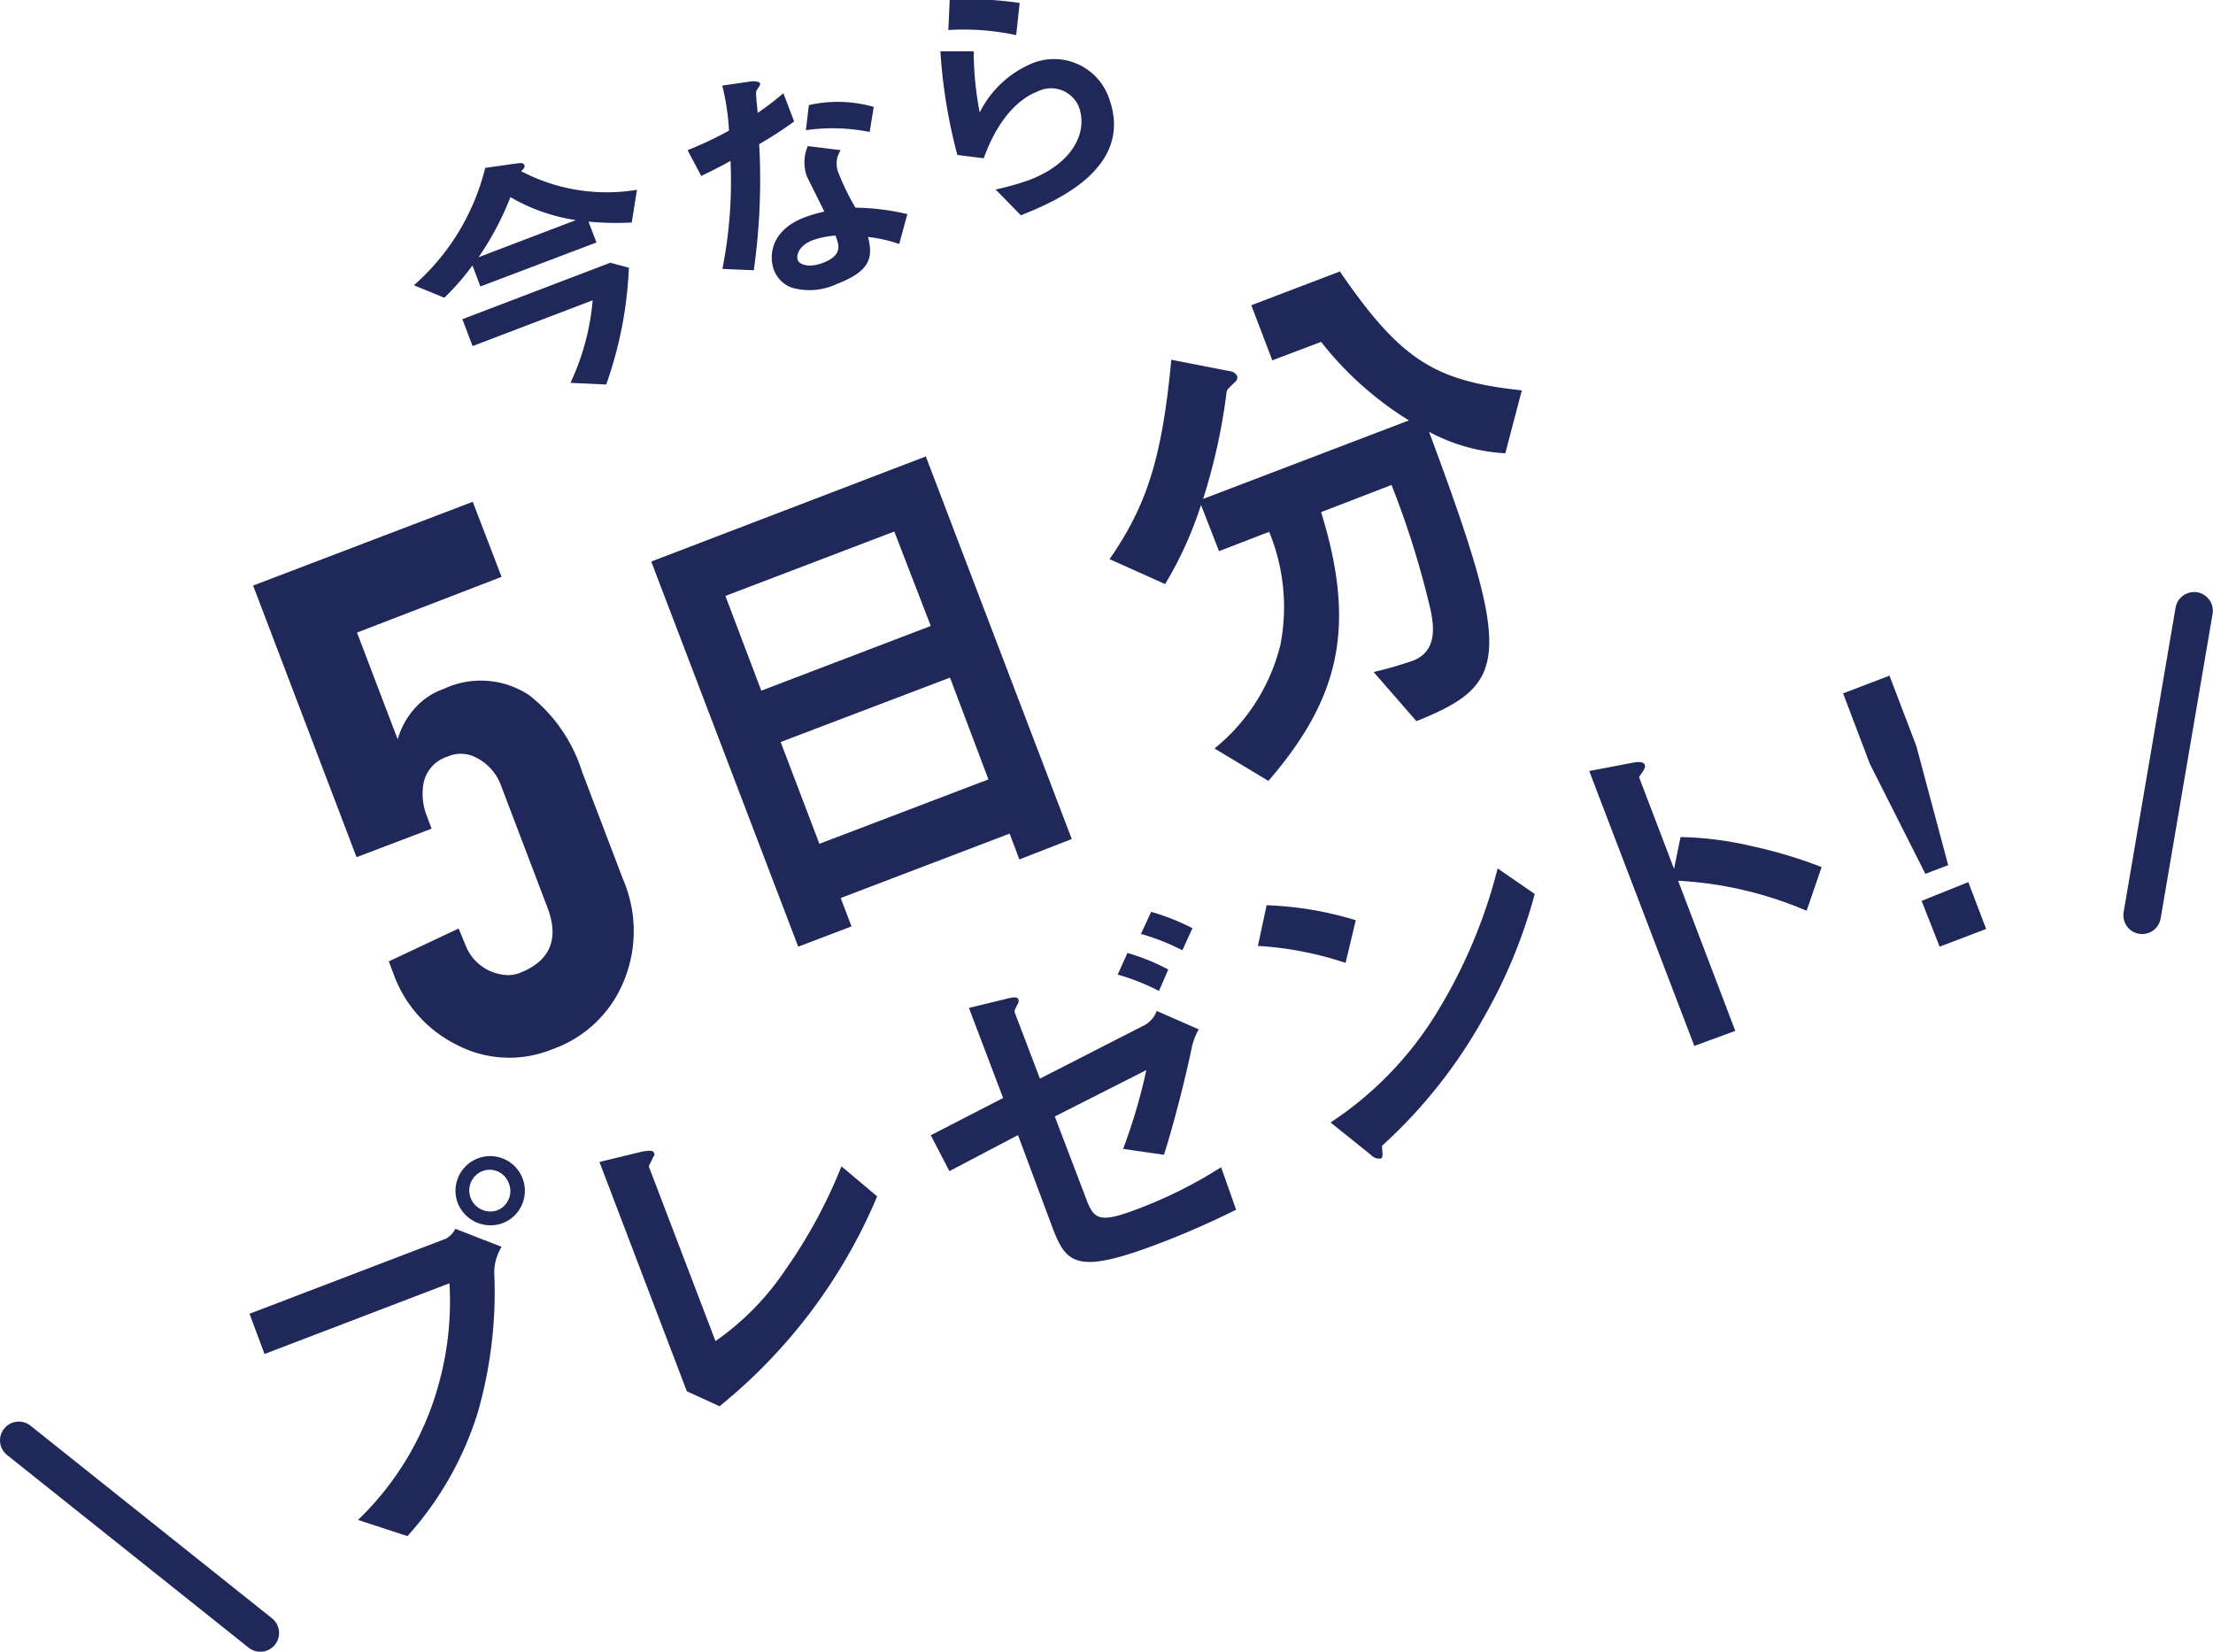
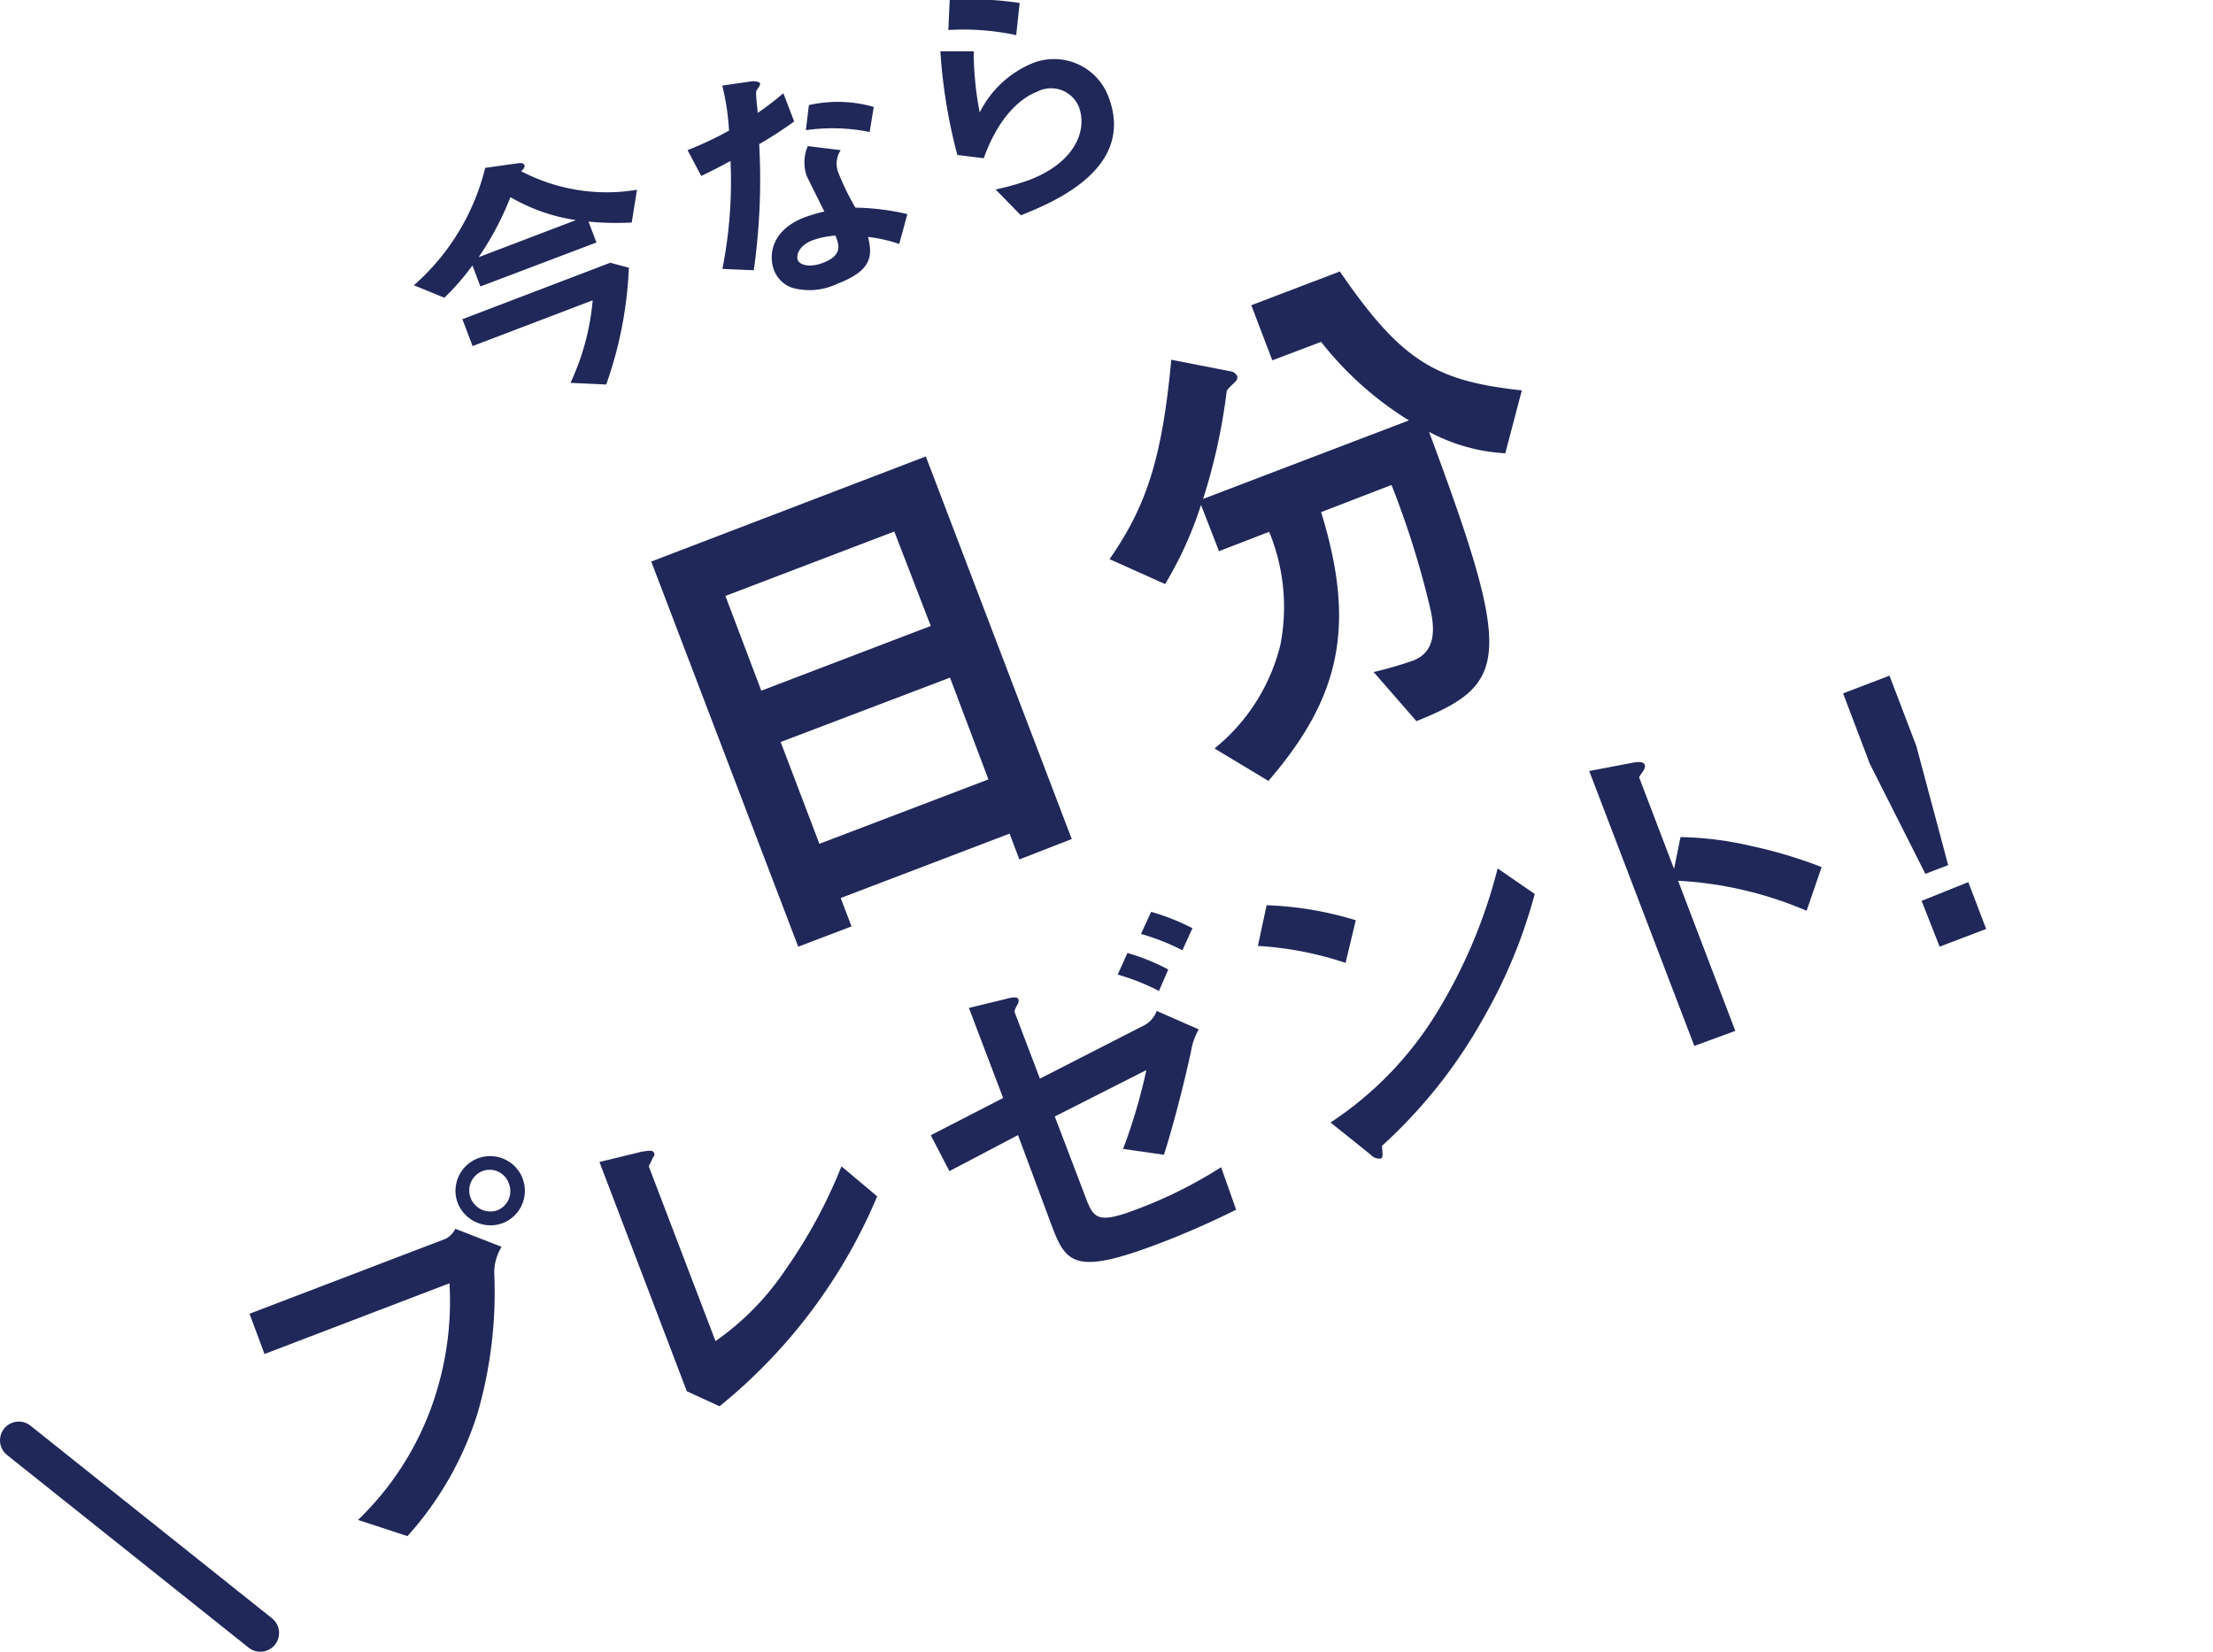
<svg xmlns="http://www.w3.org/2000/svg" viewBox="0 0 147.41 110.01">
  <defs>
    <style>.cls-1{fill:#202859;}.cls-2{fill:none;stroke:#202859;stroke-linecap:round;stroke-linejoin:round;stroke-width:2.5px;}</style>
  </defs>
  <g id="レイヤー_2" data-name="レイヤー 2">
    <g id="レイヤー_1-2" data-name="レイヤー 1">
      <path class="cls-1" d="M42.08,14.82a19.19,19.19,0,0,1-2.88-.06l.53,1.39L32,19.08l-.53-1.4a16.57,16.57,0,0,1-1.87,2.15L27.57,19a15.26,15.26,0,0,0,4.75-7.82l2.21-.31c.07,0,.34-.05.4.12s-.12.33-.22.41a12.26,12.26,0,0,0,7.72,1.24Zm-1.7,10.79L38,25.5A16.35,16.35,0,0,0,39.48,20l-8,3.05-.68-1.79,9.85-3.76,1.24.33A26.47,26.47,0,0,1,40.38,25.61ZM34,13.13a19.68,19.68,0,0,1-2.12,4l6.48-2.47A12.27,12.27,0,0,1,34,13.13Z" />
      <path class="cls-1" d="M50.57,9.6A43,43,0,0,1,50.21,18l-2.09-.09a30,30,0,0,0,.54-7.19c-.73.4-1.18.63-1.95,1L45.8,10a23.42,23.42,0,0,0,2.76-1.3,15.74,15.74,0,0,0-.45-3l2-.29c.09,0,.44,0,.51.13s-.18.38-.24.52.08,1.21.09,1.46a19.39,19.39,0,0,0,1.71-1.31l.72,1.88A25.82,25.82,0,0,1,50.57,9.6Zm9.33,6.65a9.8,9.8,0,0,0-2.08-.47c.36,1.4.12,2.29-2.07,3.13a4.26,4.26,0,0,1-3,.25A2,2,0,0,1,51.56,18c-.35-.91-.26-2.63,2-3.51a10,10,0,0,1,1.35-.4c-.18-.37-1-2-1.17-2.36a2.74,2.74,0,0,1,.07-2L56,10a1.64,1.64,0,0,0-.12,1.59,16.65,16.65,0,0,0,1.1,2.24,16.05,16.05,0,0,1,3.46.43ZM54.13,16c-.87.33-1.1.95-1,1.29s.76.57,1.68.22c1.36-.52,1.07-1.22.84-1.82A5.91,5.91,0,0,0,54.13,16Zm3.8-7.21a12.52,12.52,0,0,0-4.25-.12L53.88,7a8.73,8.73,0,0,1,4.32.12Z" />
      <path class="cls-1" d="M68,14.34l-1.68-1.72A17.56,17.56,0,0,0,68.53,12c3.11-1.18,3.92-3.35,3.33-4.89a2,2,0,0,0-2.78-1c-1.16.44-2.6,1.76-3.55,4.43l-1.76-.22a35.5,35.5,0,0,1-1.13-6.9l2.22,0a21.43,21.43,0,0,0,.4,4.07,6.85,6.85,0,0,1,3.47-3.26,3.87,3.87,0,0,1,5.12,2.25C75.65,11.26,70.09,13.5,68,14.34Zm-.31-12A16.71,16.71,0,0,0,63.17,2L63.26,0a21.63,21.63,0,0,1,4.66.2Z" />
-       <path class="cls-1" d="M23.78,42.13l2.71,7.11A5.26,5.26,0,0,1,28,46.8a4.7,4.7,0,0,1,1.56-.92,5.82,5.82,0,0,1,5.73.45,10.48,10.48,0,0,1,3.49,5.09l2.72,7.14a8.72,8.72,0,0,1,0,6.91,8,8,0,0,1-4.73,4.42,7.56,7.56,0,0,1-6.36-.31,8.49,8.49,0,0,1-4.21-4.75l-.3-.8,4.65-2.19L31,62.93a3.12,3.12,0,0,0,2.62,2,2.07,2.07,0,0,0,1-.13c2-.78,2.66-2.23,1.84-4.37l-3.09-8.12a3.35,3.35,0,0,0-2-2,2.2,2.2,0,0,0-1.58.09,2.32,2.32,0,0,0-1.58,1.78,4,4,0,0,0,.2,2.11l.34.9-5,1.9L16.86,39l14.63-5.58,1.92,5Z" />
      <path class="cls-1" d="M67.9,57.24l-.65-1.72L56,59.81l.72,1.89-3.55,1.35L43.38,37.4l18.29-7,9.72,25.48ZM59.57,35.4,48.32,39.69,50.71,46,62,41.69Zm3.71,9.73L52,49.42l2.58,6.78,11.26-4.29Z" />
      <path class="cls-1" d="M100.27,30.19a12.15,12.15,0,0,1-5.08-1.43c5.61,15.06,5.34,16.79-.84,19.27L91.5,44.76A26.71,26.71,0,0,0,94.12,44c1.6-.61,1.4-2.24,1.19-3.3a59.13,59.13,0,0,0-2.62-8.4L88,34.11c2.35,7.59,1.27,12.36-3.51,17.9l-3.59-2.16a12.79,12.79,0,0,0,4.39-6.91,13.15,13.15,0,0,0-.75-7.52L81.2,36.71,80,33.63a24.94,24.94,0,0,1-2.39,5.27l-3.7-1.66c2.42-3.5,3.49-6.6,4.11-13.28l4,.78a.59.59,0,0,1,.39.31.37.37,0,0,1-.08.33c-.09.11-.61.54-.62.69a39.46,39.46,0,0,1-1.57,7.16L93.85,28A22.37,22.37,0,0,1,88,22.77L84.75,24l-1.4-3.67,5.9-2.25c4.11,6,6.4,7.3,12.12,7.92Z" />
      <path class="cls-1" d="M32.92,84.7a29.13,29.13,0,0,1-1.09,9.36,22.06,22.06,0,0,1-4.69,8.25l-3.29-1.08a19.8,19.8,0,0,0,5.36-9,20.59,20.59,0,0,0,.73-6.76L17.62,90.18l-1-2.68,13.08-5a1.49,1.49,0,0,0,.63-.66l3.08,1.2A3.37,3.37,0,0,0,32.92,84.7Zm.55-3.23a2.35,2.35,0,0,1-3-1.4,2.31,2.31,0,1,1,3,1.4ZM32.13,78a1.38,1.38,0,0,0-.78,1.78,1.4,1.4,0,0,0,1.77.83,1.37,1.37,0,0,0,.77-1.8A1.35,1.35,0,0,0,32.13,78Z" />
      <path class="cls-1" d="M47.93,93.66l-2.18-1L39.93,77.39l2.88-.7c.17,0,.66-.15.75.08s0,.15-.11.42-.25.44-.22.53l4.43,11.6a18,18,0,0,0,4.68-4.78,33.5,33.5,0,0,0,3.71-6.86l2.38,2A35.87,35.87,0,0,1,47.93,93.66Z" />
      <path class="cls-1" d="M79.34,70c-.7,3.23-1.51,6-1.81,6.91l-2.72-.39a37.29,37.29,0,0,0,1.55-5.25l-6.1,3.09,2.1,5.51c.51,1.34.86,1.63,3.42.65a30.08,30.08,0,0,0,5.56-2.78l1,2.83c-1.63.81-3.37,1.58-5.08,2.23-5.53,2.11-6.22,1.39-7.14-1L67.81,75.6,63.24,78,62,75.61l4.82-2.48-2.28-6,2.35-.57c.41-.11.87-.23.95,0a.43.43,0,0,1-.07.35c-.19.36-.21.42-.17.54l1.67,4.39,7-3.58a1.79,1.79,0,0,0,.78-.93l2.8,1.23A4.26,4.26,0,0,0,79.34,70ZM77.2,66a14.57,14.57,0,0,0-2.75-1.09l.65-1.44a14.2,14.2,0,0,1,2.72,1.1Zm1.56-2.71A15.08,15.08,0,0,0,76,62.2l.68-1.47a15,15,0,0,1,2.75,1.09Z" />
      <path class="cls-1" d="M89.63,64.13A22.61,22.61,0,0,0,83.79,63l.58-2.71a22.93,22.93,0,0,1,5.94,1Zm9.17,3.7a33.45,33.45,0,0,1-6.74,8.48c0,.37.11.78-.08.85a.76.76,0,0,1-.67-.25l-2.68-2.15a23.29,23.29,0,0,0,7.05-7.27,34.66,34.66,0,0,0,4.08-9.65l2.47,1.7A34.55,34.55,0,0,1,98.8,67.83Z" />
      <path class="cls-1" d="M120.34,60.66a25.1,25.1,0,0,0-8.56-2l3.81,10-2.73,1-7-18.31,3-.57c.08,0,.59-.12.7.16s-.41.74-.37.85l2.32,6.08.43-2.12a22.42,22.42,0,0,1,4.73.6,30.52,30.52,0,0,1,4.67,1.4Z" />
      <path class="cls-1" d="M125.86,45l1.79,4.69,2.12,7.93-1.52.58-3.7-7.33-1.78-4.69Zm5.25,13.75,1.19,3.12-3.1,1.18L128,60Z" />
      <line class="cls-2" x1="1.25" y1="95.93" x2="17.34" y2="108.76" />
-       <line class="cls-2" x1="146.15" y1="40.68" x2="142.69" y2="60.96" />
    </g>
  </g>
</svg>